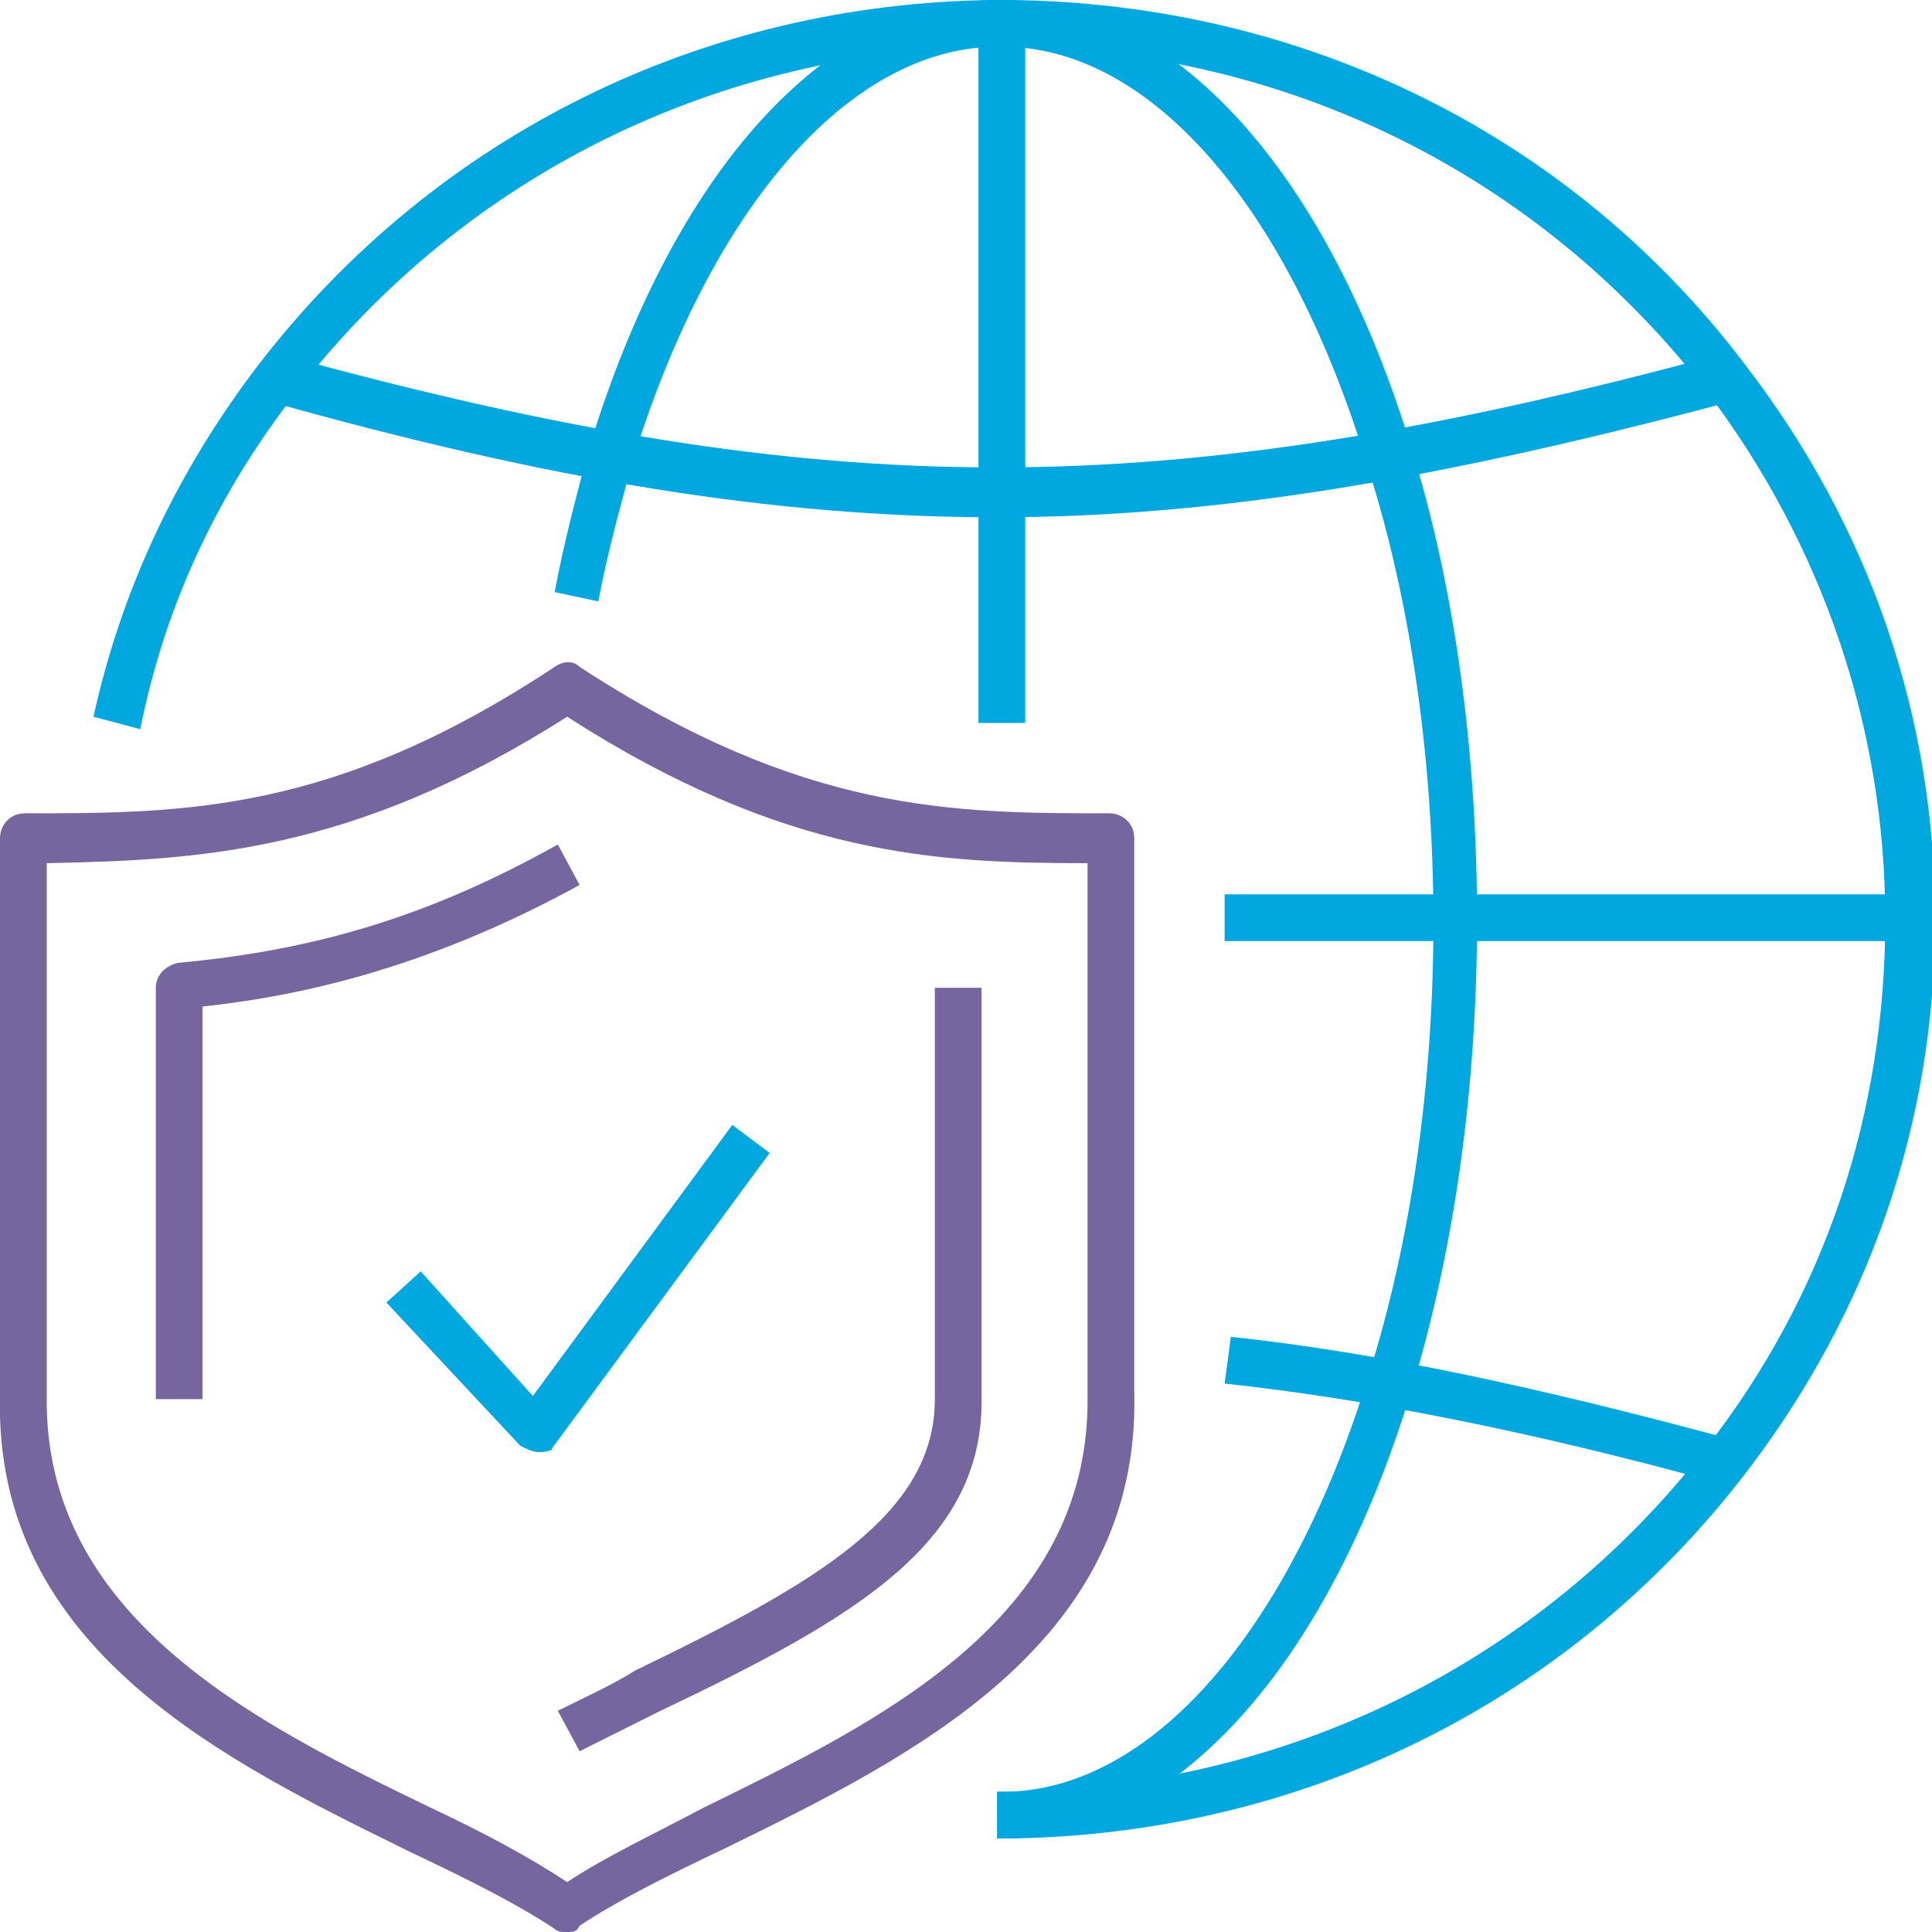
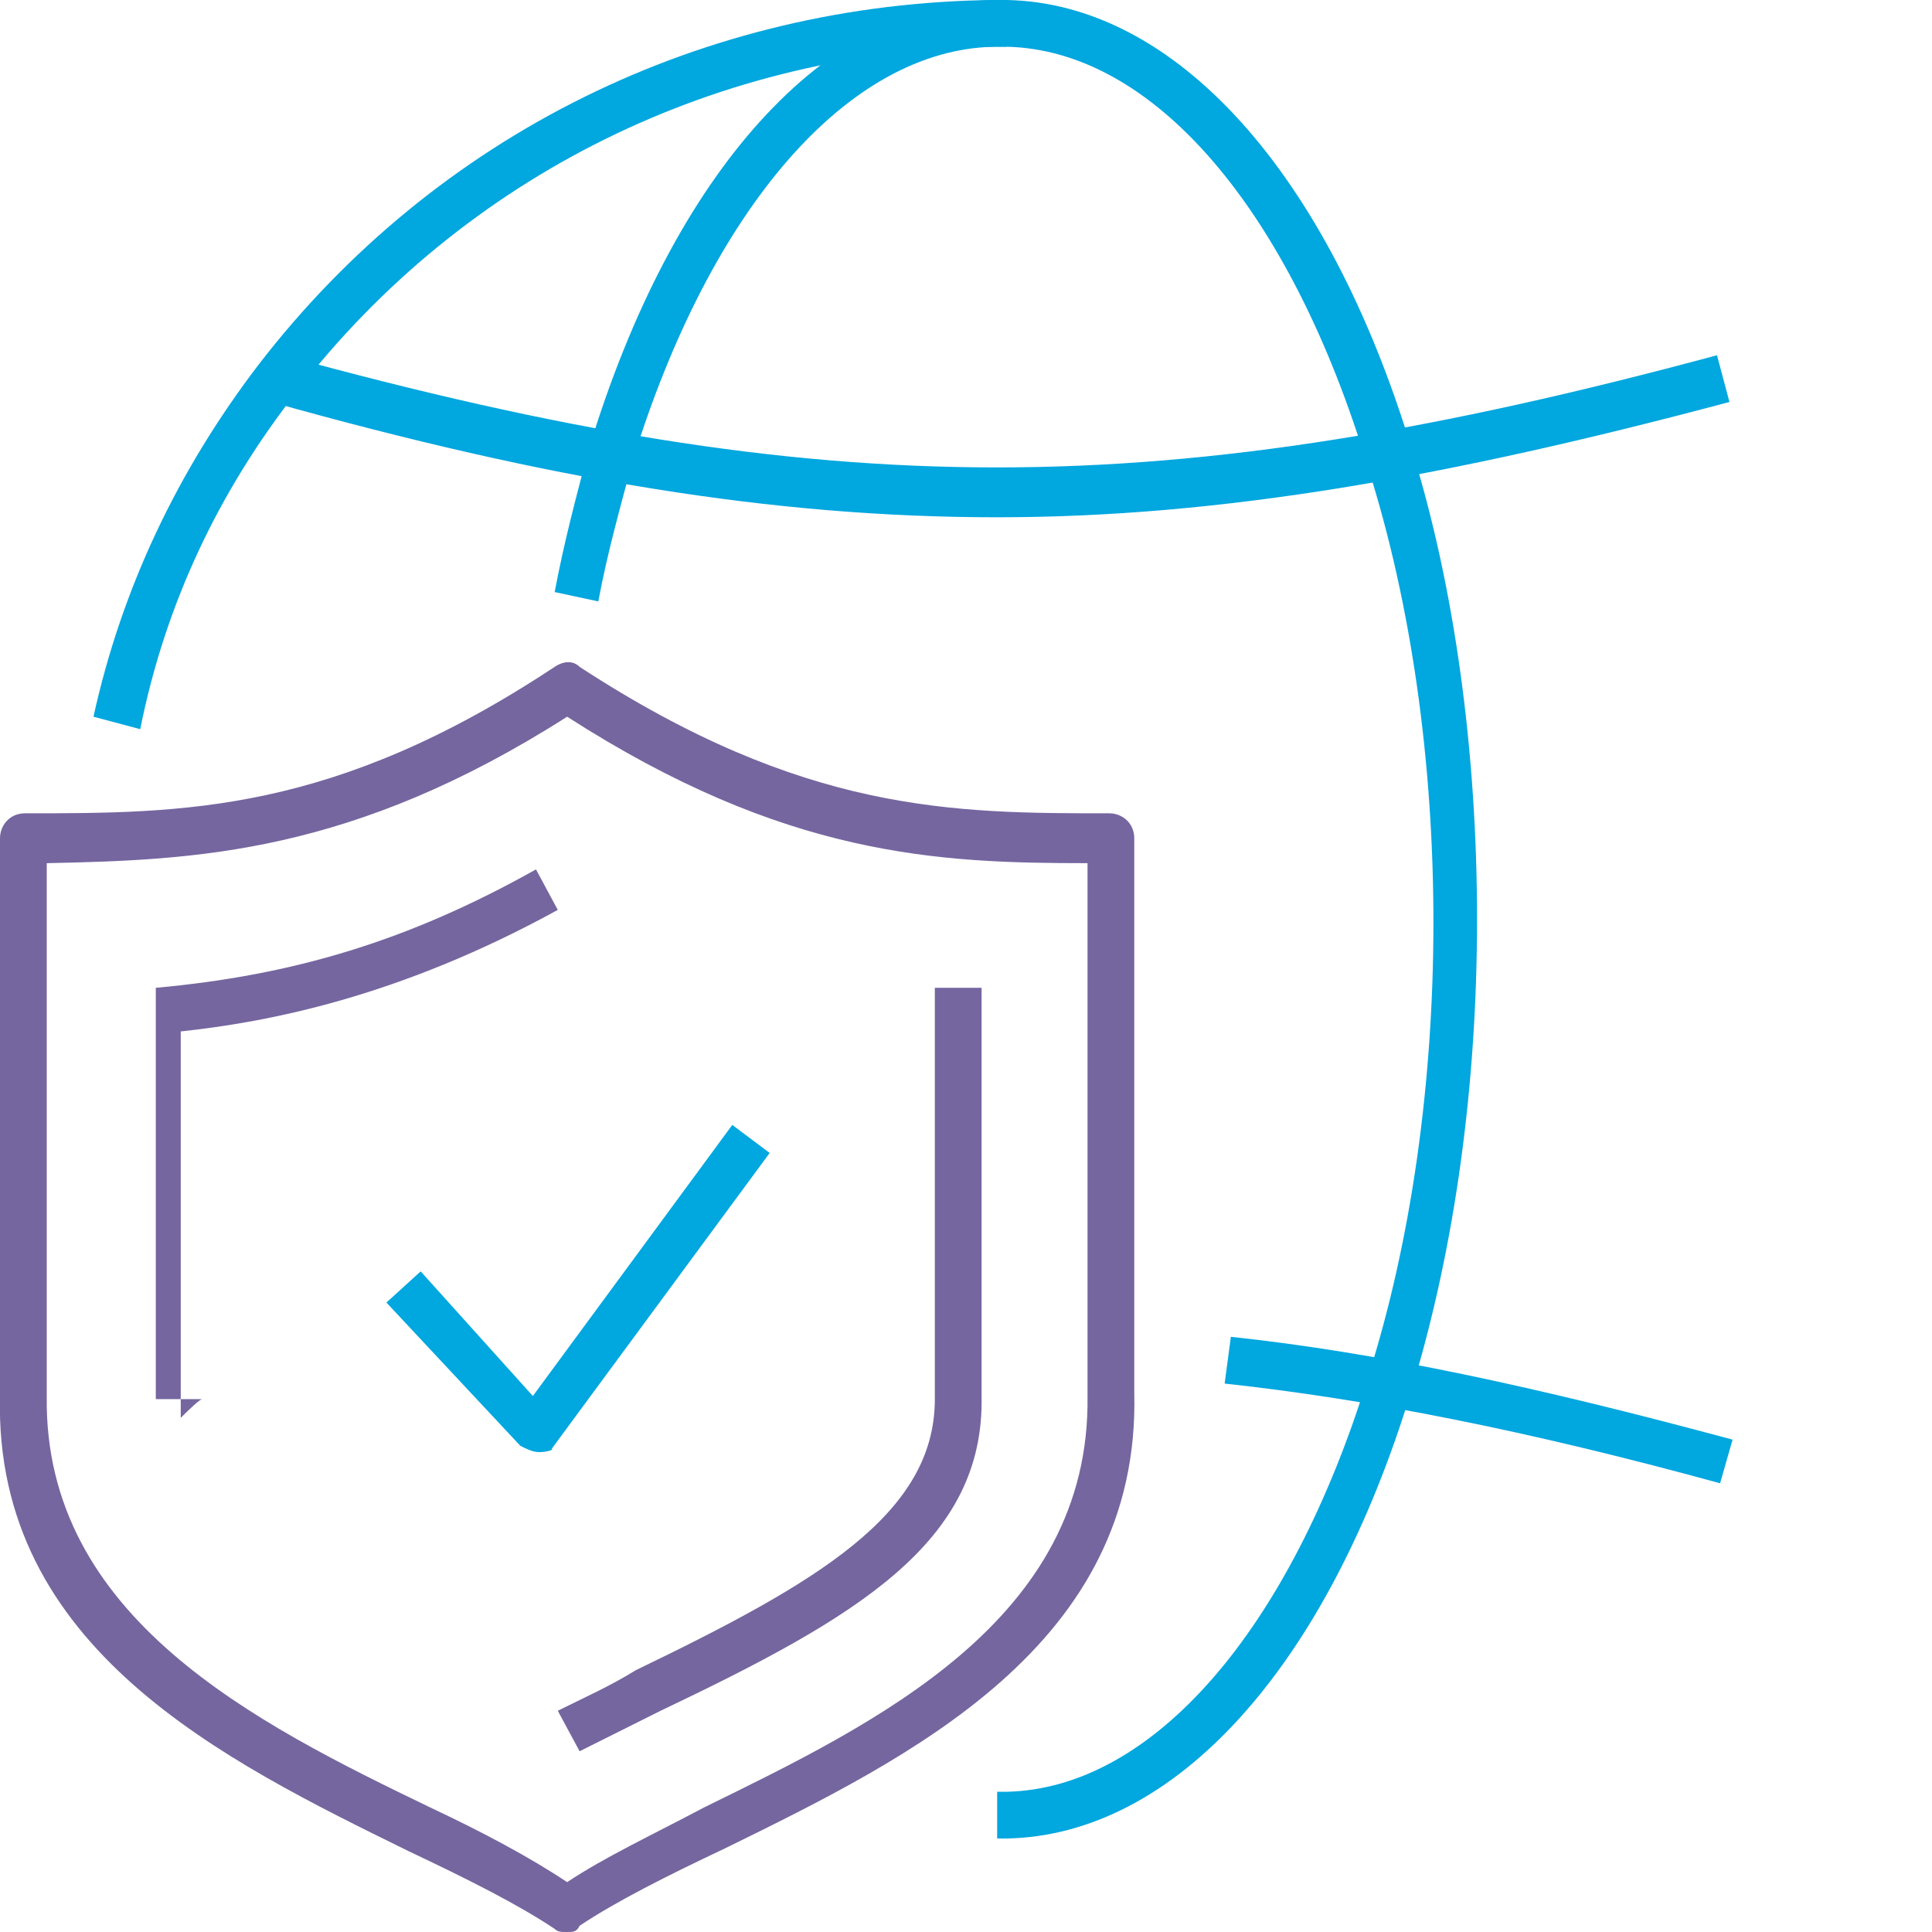
<svg xmlns="http://www.w3.org/2000/svg" version="1.1" id="Layer_1" x="0px" y="0px" viewBox="0 0 62 62" style="enable-background:new 0 0 62 62;" xml:space="preserve">
  <style type="text/css"> .st0{fill:#01A7DF;} .st1{fill:#7566A0;} </style>
  <g>
    <path class="st0" d="M4.5,23.4L3,23c0.9-4.1,2.7-7.9,5.3-11.3C14,4.3,22.6,0.1,31.9,0l0,1.5C23.1,1.6,14.9,5.6,9.5,12.6 C7,15.8,5.3,19.4,4.5,23.4z" />
-     <path class="st0" d="M32.1,59L32,59l0-1.5l0.1,0l0.2,0c8.9-0.1,17.1-4.1,22.5-11.1c3.8-4.9,5.7-10.7,5.7-16.9c0-6.1-2-12-5.7-16.9 c-5.4-7-13.5-11-22.4-11.1l0-1.5c9.4,0.1,18,4.3,23.6,11.7c4,5.2,6.1,11.3,6.1,17.8c0,6.5-2.1,12.6-6.1,17.8 C50.3,54.7,41.7,58.9,32.3,59L32.1,59z" />
    <path class="st0" d="M32.1,59L32,59l0-1.5l0.1,0l0.2,0c4.7-0.1,9.1-5.2,11.6-13.3c1.4-4.4,2.1-9.5,2.1-14.6s-0.7-10.2-2.1-14.6 C41.4,6.7,37,1.6,32.3,1.5l-0.2,0l-0.2,0l0-1.5l0.2,0l0.2,0c5.4,0.1,10.3,5.5,13,14.4c1.4,4.5,2.1,9.8,2.1,15.1 c0,5.3-0.7,10.5-2.1,15.1c-2.7,8.9-7.6,14.3-13,14.4L32.1,59z" />
    <path class="st0" d="M19.2,19.3L17.8,19c0.3-1.6,0.7-3.1,1.1-4.6c2.7-8.9,7.6-14.3,13-14.4l0.2,0l0.2,0l0,1.5l-0.2,0l-0.2,0 c-4.7,0.1-9.1,5.2-11.6,13.3C19.9,16.3,19.5,17.7,19.2,19.3z" />
-     <rect x="39.3" y="28.7" class="st0" width="21.9" height="1.5" />
    <path class="st0" d="M32,16.6c-7.2,0-14.4-1.2-23.3-3.7l0.4-1.5c17.5,4.8,28.2,4.8,46,0l0.4,1.5C46.5,15.3,39.2,16.6,32,16.6z" />
    <path class="st0" d="M55.2,47.6c-6.2-1.7-11.3-2.7-15.9-3.2l0.2-1.5c4.7,0.5,9.8,1.6,16.1,3.3L55.2,47.6z" />
-     <rect x="31.4" y="0.8" class="st0" width="1.5" height="22.4" />
    <path class="st1" d="M18.2,62c-0.2,0-0.3,0-0.4-0.1c-1.2-0.8-2.8-1.6-4.7-2.5C7.2,56.5-0.2,52.9,0,44.8V26.9c0-0.4,0.3-0.8,0.8-0.8 c5.1,0,9.9,0,17-4.7c0.3-0.2,0.6-0.2,0.8,0c7.2,4.7,12,4.7,17,4.7c0.4,0,0.8,0.3,0.8,0.8v17.8c0.2,8.1-7.2,11.7-13.1,14.6 c-1.9,0.9-3.5,1.7-4.7,2.5C18.5,62,18.4,62,18.2,62z M1.5,27.7v17.1C1.4,51.9,8.2,55.3,13.8,58c1.7,0.8,3.2,1.6,4.4,2.4 c1.2-0.8,2.7-1.5,4.4-2.4c5.5-2.7,12.4-6,12.3-13.2V27.7c-4.8,0-9.7-0.2-16.7-4.7C11.3,27.4,6.3,27.6,1.5,27.7z" />
-     <path class="st1" d="M6.5,44.9l-1.5,0l0-0.1V31.7c0-0.4,0.3-0.7,0.7-0.8c4.4-0.4,8.1-1.5,12.2-3.8l0.7,1.3 c-5.1,2.8-9.3,3.6-12.1,3.9v12.4C6.5,44.8,6.5,44.9,6.5,44.9z" />
+     <path class="st1" d="M6.5,44.9l-1.5,0l0-0.1V31.7c4.4-0.4,8.1-1.5,12.2-3.8l0.7,1.3 c-5.1,2.8-9.3,3.6-12.1,3.9v12.4C6.5,44.8,6.5,44.9,6.5,44.9z" />
    <path class="st1" d="M18.6,56.2l-0.7-1.3c0.8-0.4,1.7-0.8,2.5-1.3c5.8-2.8,9.6-5,9.6-8.7l0-13.2h1.5v13.1c0.1,4.7-4,7.1-10.3,10.1 C20.2,55.4,19.4,55.8,18.6,56.2z" />
    <path class="st0" d="M17.3,46.6c-0.2,0-0.4-0.1-0.6-0.2l-4.3-4.6l1.1-1l3.6,4l6.4-8.7l1.2,0.9l-7,9.5 C17.8,46.5,17.6,46.6,17.3,46.6C17.3,46.6,17.3,46.6,17.3,46.6z" />
  </g>
</svg>